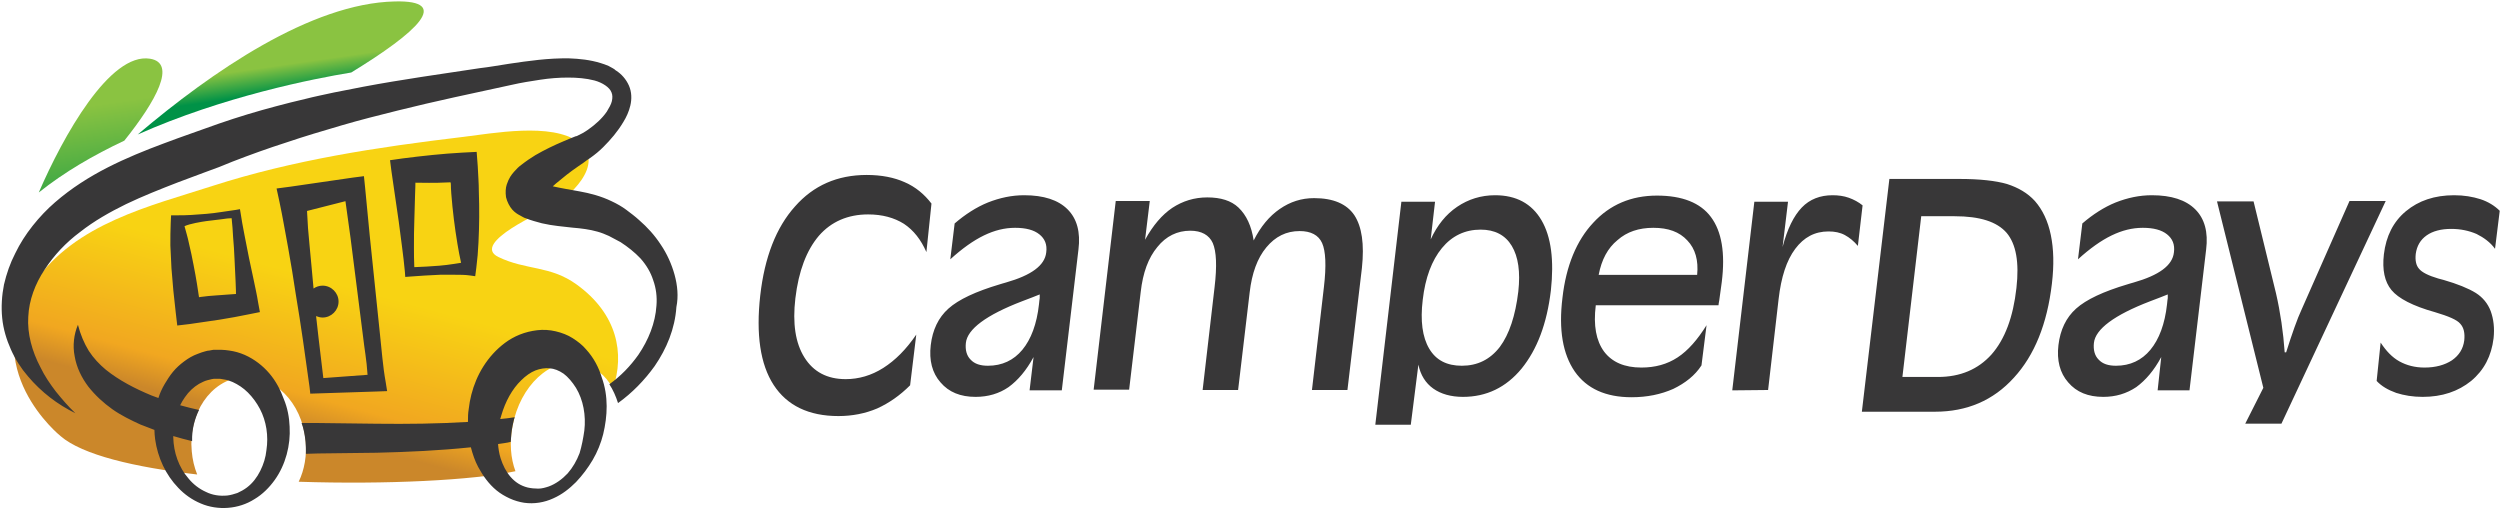
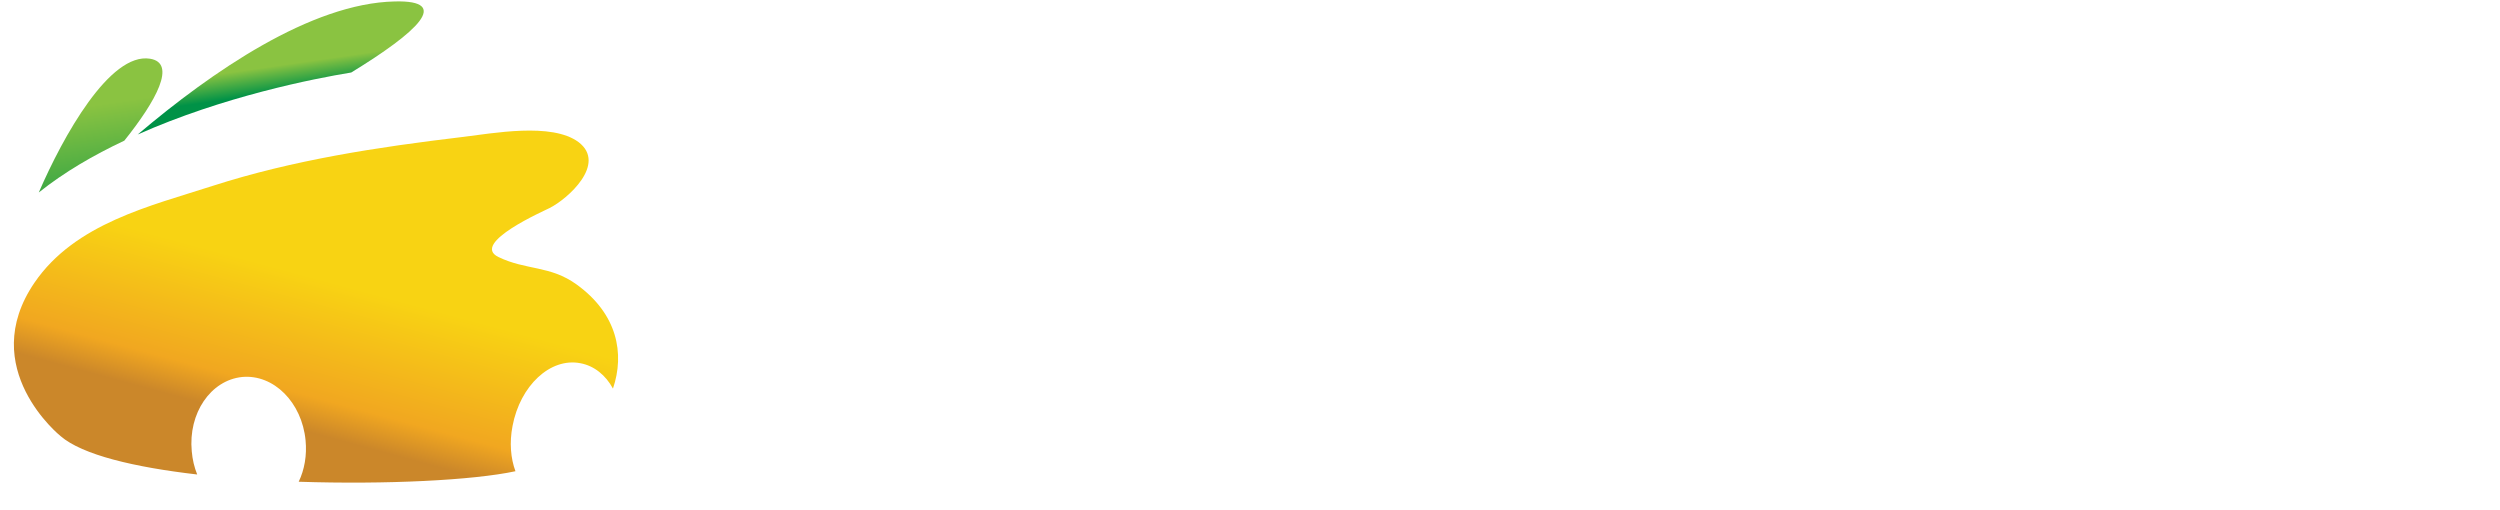
<svg xmlns="http://www.w3.org/2000/svg" width="1029" height="210" viewBox="0 0 1029 210">
  <defs>
    <linearGradient id="cd_logo_rgb-a" x1="47.413%" x2="62.166%" y1="36.66%" y2="139.082%">
      <stop offset="0%" stop-color="#8AC341" />
      <stop offset="99.39%" stop-color="#009247" />
    </linearGradient>
    <linearGradient id="cd_logo_rgb-b" x1="48.861%" x2="54.866%" y1="47.365%" y2="65.25%">
      <stop offset="0%" stop-color="#8AC341" />
      <stop offset="99.39%" stop-color="#009247" />
    </linearGradient>
    <linearGradient id="cd_logo_rgb-c" x1="54.89%" x2="37.865%" y1="44.201%" y2="79.273%">
      <stop offset="0%" stop-color="#F8D313" />
      <stop offset="76.36%" stop-color="#F1A720" />
      <stop offset="99.39%" stop-color="#CB872A" />
    </linearGradient>
  </defs>
  <g fill="none">
-     <path fill="#383738" d="M615.397,80.358 C624.04,80.358 630.447,83.785 634.47,90.639 C638.493,97.493 639.685,107.179 638.344,119.546 C636.705,133.255 632.682,143.834 626.275,151.732 C619.868,159.48 611.821,163.354 602.136,163.354 C597.219,163.354 593.046,162.162 589.917,159.927 C586.788,157.692 584.702,154.414 583.808,150.093 L580.679,174.828 L566.076,174.828 L576.805,83.04 L590.662,83.04 L588.874,98.536 C591.556,92.725 595.132,88.255 599.752,85.126 C604.371,81.997 609.586,80.358 615.397,80.358 Z M981.954,82.742 L939.04,174.381 L924.14,174.38 L931.589,159.629 L912.517,82.891 L927.566,82.891 L936.805,120.738 C937.699,124.613 938.444,128.636 939.04,132.659 C939.636,136.682 940.083,140.854 940.381,145.026 L940.977,145.026 C942.169,141.152 943.361,137.725 944.404,134.745 C945.447,131.765 946.49,129.232 947.384,127.295 L967.053,82.742 L981.954,82.742 Z M356.722,72.013 C362.831,72.013 368.046,73.056 372.368,74.993 C376.838,76.93 380.414,79.911 383.394,83.785 L381.308,103.752 C379.073,98.685 376.093,94.811 372.07,92.129 C368.046,89.596 363.129,88.255 357.318,88.255 C348.974,88.255 342.119,91.235 337.053,97.046 C331.987,103.007 328.709,111.5 327.368,122.825 C326.175,133.106 327.368,141.152 331.093,147.113 C334.818,153.073 340.48,156.053 348.079,156.053 C353.444,156.053 358.659,154.563 363.576,151.434 C368.493,148.305 372.964,143.834 377.136,137.725 L374.603,158.586 C370.43,162.758 365.96,165.887 361.043,168.123 C356.126,170.209 350.762,171.252 345.099,171.252 C332.881,171.252 323.94,166.93 318.427,158.437 C312.914,149.944 311.126,137.576 312.914,121.632 C314.702,105.838 319.47,93.619 327.219,84.977 C334.818,76.334 344.652,72.013 356.722,72.013 Z M806.424,73.652 C814.917,73.652 821.474,74.397 826.093,75.738 C830.712,77.228 834.586,79.464 837.566,82.742 C840.695,86.318 842.93,90.937 844.123,96.748 C845.315,102.56 845.464,109.116 844.57,116.715 C842.632,133.255 837.417,146.219 828.924,155.457 C820.43,164.844 809.553,169.464 796.44,169.464 L766.341,169.464 L777.666,73.652 L806.424,73.652 Z M682.003,80.507 C692.434,80.507 699.884,83.487 704.205,89.298 C708.675,95.258 710.166,104.199 708.675,116.119 C708.526,117.609 708.079,120.142 707.632,123.719 C707.483,124.613 707.334,125.209 707.334,125.656 L656.821,125.656 C655.778,134 656.97,140.258 660.248,144.728 C663.526,149.05 668.593,151.285 675.596,151.285 C681.258,151.285 686.175,149.944 690.497,147.113 C694.818,144.281 698.692,139.811 702.417,133.851 L700.331,150.391 C697.649,154.563 693.626,157.692 688.709,160.076 C683.642,162.311 677.98,163.503 671.573,163.503 C660.844,163.503 653.096,159.927 648.179,152.924 C643.262,145.772 641.474,135.788 643.113,122.526 C644.603,109.414 648.924,98.983 655.778,91.682 C662.632,84.232 671.424,80.507 682.003,80.507 Z M1010.116,80.358 C1014.139,80.358 1017.715,80.954 1020.993,81.997 C1024.123,83.04 1026.805,84.679 1028.891,86.765 L1026.954,102.411 C1025.017,99.728 1022.334,97.791 1019.354,96.301 C1016.225,94.96 1012.798,94.215 1008.924,94.215 C1004.752,94.215 1001.324,95.109 998.791,96.897 C996.258,98.685 994.768,101.219 994.321,104.497 C994.023,107.179 994.47,109.265 995.662,110.606 C996.854,112.096 999.536,113.437 1003.56,114.629 C1004.007,114.778 1004.752,114.927 1005.795,115.225 C1011.457,116.864 1015.927,118.652 1019.056,120.589 C1021.887,122.377 1023.974,124.911 1025.166,128.04 C1026.358,131.318 1026.805,135.043 1026.358,139.215 C1025.464,146.517 1022.483,152.328 1017.119,156.798 C1011.755,161.119 1005.199,163.354 997.152,163.354 C993.129,163.354 989.553,162.758 986.275,161.715 C982.997,160.523 980.315,159.033 978.228,156.798 L979.868,141.003 C982.103,144.43 984.636,147.113 987.616,148.752 C990.596,150.391 994.023,151.285 997.897,151.285 C1002.517,151.285 1006.242,150.242 1009.222,148.305 C1012.202,146.219 1013.841,143.536 1014.288,140.109 C1014.586,137.129 1014.139,134.894 1012.649,133.255 C1011.308,131.616 1007.732,130.126 1002.219,128.487 C993.129,125.954 987.169,122.825 984.338,119.397 C981.507,115.97 980.464,111.053 981.209,104.646 C982.103,97.195 985.083,91.235 990.298,86.914 C995.513,82.593 1002.07,80.358 1010.116,80.358 Z M421.54,80.358 C429.586,80.358 435.546,82.295 439.421,86.169 C443.295,90.043 444.785,95.556 443.891,102.709 L437.036,160.672 L423.775,160.672 L425.414,146.964 C422.434,152.477 419.007,156.5 415.132,159.331 C411.258,162.013 406.639,163.354 401.573,163.354 C395.315,163.354 390.546,161.417 387.119,157.394 C383.692,153.52 382.351,148.305 383.096,142.046 C383.841,135.788 386.225,130.722 390.397,126.997 C394.57,123.272 401.573,119.993 411.556,117.013 C412.152,116.864 412.897,116.566 414.089,116.268 C424.52,113.288 430.033,109.265 430.629,103.901 C431.076,100.623 430.033,98.238 427.798,96.45 C425.563,94.662 422.285,93.768 417.815,93.768 C413.493,93.768 409.321,94.811 405,96.897 C400.679,98.983 396.06,102.262 391.142,106.732 L392.93,91.98 C397.252,88.255 401.871,85.275 406.639,83.338 C411.556,81.401 416.474,80.358 421.54,80.358 Z M885.695,80.358 C893.742,80.358 899.702,82.295 903.576,86.169 C907.45,90.043 908.94,95.556 908.046,102.709 L901.192,160.672 L888.079,160.672 L889.57,146.964 C886.589,152.477 883.162,156.5 879.288,159.331 C875.265,162.013 870.795,163.354 865.728,163.354 C859.47,163.354 854.702,161.417 851.275,157.394 C847.848,153.52 846.507,148.305 847.252,142.046 C847.997,135.788 850.381,130.722 854.553,126.997 C858.725,123.272 865.728,119.993 875.712,117.013 C876.308,116.864 877.053,116.566 878.245,116.268 C888.675,113.288 894.189,109.265 894.785,103.901 C895.232,100.623 894.189,98.238 891.954,96.45 C889.719,94.662 886.44,93.768 881.97,93.768 C877.649,93.768 873.477,94.811 869.156,96.897 C864.834,98.983 860.215,102.262 855.298,106.732 L857.086,91.98 C861.407,88.255 866.026,85.275 870.795,83.338 C875.712,81.401 880.629,80.358 885.695,80.358 Z M754.272,80.358 C756.656,80.358 758.891,80.656 760.977,81.401 C763.063,82.146 765,83.189 766.639,84.53 L764.702,101.219 C763.063,99.281 761.275,97.791 759.338,96.748 C757.401,95.705 755.166,95.258 752.632,95.258 C746.97,95.258 742.5,97.642 738.924,102.411 C735.348,107.179 733.113,114.033 732.07,123.123 L727.748,160.523 L712.997,160.672 L722.086,83.04 L735.944,83.04 L733.709,101.666 C735.646,94.215 738.328,88.851 741.606,85.424 C744.884,81.997 749.205,80.358 754.272,80.358 Z M496.937,81.252 C502.45,81.252 506.772,82.593 509.752,85.424 C513.03,88.553 515.116,93.023 516.01,98.983 C518.841,93.321 522.417,89 526.738,86.02 C531.06,83.04 535.679,81.55 540.894,81.55 C548.791,81.55 554.305,83.934 557.434,88.553 C560.563,93.321 561.606,100.474 560.563,110.308 L554.603,160.523 L540,160.523 L544.917,118.205 C545.96,109.414 545.662,103.305 544.172,100.026 C542.682,96.748 539.553,95.109 534.934,95.109 C529.421,95.109 524.95,97.344 521.225,101.815 C517.5,106.285 515.265,112.543 514.371,120.291 L509.603,160.523 L495,160.523 L499.917,118.205 C500.96,109.414 500.662,103.454 499.172,100.026 C497.682,96.748 494.553,94.96 489.934,94.96 C484.57,94.96 479.95,97.195 476.374,101.666 C472.649,106.136 470.414,112.245 469.52,120.142 L464.752,160.374 L450.149,160.374 L459.238,82.742 L473.245,82.742 L471.308,98.685 C474.586,92.725 478.311,88.404 482.483,85.573 C486.805,82.742 491.573,81.252 496.937,81.252 Z M804.487,89 L790.778,89 L783.03,155.159 L797.632,155.159 C806.871,155.159 814.172,152.03 819.685,145.921 C825.199,139.662 828.626,130.573 829.967,118.503 C831.159,107.924 829.818,100.474 825.944,95.854 C821.921,91.235 814.917,89 804.487,89 Z M427.947,121.185 C426.159,121.93 423.775,122.825 420.646,124.017 C405.894,129.679 398.146,135.49 397.55,141.152 C397.252,143.983 397.848,146.368 399.487,148.007 C401.126,149.795 403.51,150.54 406.639,150.54 C412.45,150.54 417.219,148.305 420.795,143.983 C424.371,139.662 426.755,133.404 427.649,125.209 C427.798,124.166 427.798,123.272 427.947,122.675 L427.947,121.185 L427.947,121.185 Z M609.437,94.513 C603.03,94.513 597.666,97.046 593.493,102.113 C589.321,107.179 586.639,114.331 585.596,123.421 C584.553,132.063 585.447,138.768 588.278,143.536 C591.109,148.305 595.579,150.54 601.689,150.54 C608.096,150.54 613.311,148.007 617.334,142.791 C621.209,137.576 623.742,129.977 624.934,119.993 C625.828,111.947 624.934,105.689 622.252,101.219 C619.57,96.748 615.248,94.513 609.437,94.513 Z M892.252,121.185 C890.464,121.93 888.079,122.825 884.95,124.017 C870.199,129.679 862.45,135.49 861.854,141.152 C861.556,143.983 862.152,146.368 863.791,148.007 C865.43,149.795 867.815,150.54 870.944,150.54 C876.755,150.54 881.523,148.305 885.099,143.983 C888.675,139.662 891.06,133.404 891.954,125.209 C892.103,124.166 892.103,123.272 892.252,122.675 L892.252,121.185 L892.252,121.185 Z M680.513,93.768 C674.553,93.768 669.636,95.407 665.762,98.834 C661.738,102.113 659.205,106.881 658.013,113.139 L698.543,113.139 C699.139,107.179 697.798,102.411 694.52,98.983 C691.242,95.407 686.623,93.768 680.513,93.768 Z" />
    <g transform="translate(5.62)">
      <path fill="url(#cd_logo_rgb-a)" d="M45.555,57.889 C58.684,41.477 67.189,25.96 56.148,24.17 C39.587,21.484 20.341,56.098 10.344,79.224 C20.788,70.869 32.873,63.857 45.555,57.889 Z" />
      <path fill="url(#cd_logo_rgb-b)" d="M156.857,0.597 C122.392,1.343 81.512,29.541 51.075,55.352 C86.286,39.687 123.436,32.376 138.953,29.84 C166.256,13.129 180.43,2.80109269e-13 156.857,0.597 Z" />
      <path fill="url(#cd_logo_rgb-c)" d="M205.346,175.307 C208.479,158.747 220.863,147.109 233.246,149.496 C238.916,150.541 243.69,154.42 246.674,159.94 C251.597,145.468 248.464,129.205 231.754,117.12 C220.863,109.213 210.866,111.302 199.527,105.781 C187.741,100.112 218.923,86.535 220.564,85.64 C228.024,81.91 244.287,67.437 232.5,58.486 C221.459,50.28 197.14,54.905 184.607,56.397 C149.695,60.574 115.23,65.796 81.81,76.539 C56.447,84.744 25.264,91.906 8.554,116.374 C-15.467,151.585 19.296,179.485 19.296,179.485 C28.248,187.243 49.733,192.316 75.544,195.3 C74.35,192.316 73.604,189.183 73.306,185.751 C71.814,170.086 81.064,156.509 94.044,155.166 C107.025,153.972 118.662,165.61 120.154,181.275 C120.751,187.393 119.706,193.36 117.319,198.284 C153.276,199.478 189.083,197.687 206.54,193.957 C204.6,188.735 204.003,182.171 205.346,175.307 Z" />
    </g>
-     <path fill="#383738" d="M32.078,133.681 C33.122,137.71 34.614,141.29 36.553,144.424 C38.493,147.407 40.88,149.944 43.566,152.182 C48.937,156.509 55.502,159.94 62.365,162.775 C63.26,163.073 64.304,163.521 65.199,163.819 C65.796,161.88 66.691,159.94 67.736,158.15 C68.78,156.359 69.825,154.718 71.167,153.077 C72.51,151.436 74.002,150.093 75.793,148.75 C77.583,147.407 79.373,146.363 81.462,145.617 C82.506,145.17 83.551,144.871 84.595,144.573 C85.192,144.424 85.64,144.274 86.236,144.274 L86.236,144.274 L86.982,144.125 L87.878,143.976 L91.011,143.976 C92.055,143.976 93.249,144.125 94.293,144.274 C96.531,144.573 98.62,145.17 100.709,146.065 C104.737,147.855 108.168,150.541 110.854,153.674 C113.54,156.807 115.479,160.537 116.822,164.267 C118.314,167.848 119.06,171.727 119.209,175.606 C119.657,183.215 117.568,191.272 113.092,197.538 C110.854,200.671 108.019,203.506 104.737,205.445 C101.455,207.534 97.725,208.728 93.845,209.026 C90.116,209.325 86.087,208.728 82.656,207.236 C79.075,205.744 75.942,203.506 73.405,200.82 C68.183,195.449 64.901,188.288 63.857,180.828 C63.707,179.485 63.558,178.291 63.558,176.949 L63.558,176.949 L57.74,174.711 C53.86,172.92 49.832,170.981 46.251,168.444 C42.671,165.908 39.239,162.775 36.404,159.194 C33.57,155.464 31.481,151.137 30.735,146.661 C29.84,142.186 30.436,137.56 32.078,133.681 Z M221.111,135.919 C223.648,135.621 226.184,135.77 228.72,136.367 C231.257,136.964 233.644,137.859 235.733,139.202 C237.821,140.544 239.761,142.036 241.253,143.827 C244.386,147.258 246.475,151.287 247.668,155.315 C250.503,163.073 250.056,171.279 248.265,178.739 C247.37,182.32 245.878,186.05 243.939,189.332 C241.999,192.614 239.761,195.598 237.075,198.433 C234.39,201.119 231.406,203.506 227.676,205.147 C224.095,206.788 219.918,207.534 215.74,206.937 C213.801,206.639 211.712,206.042 209.772,205.147 C207.833,204.252 206.042,203.207 204.401,201.865 C201.119,199.179 198.732,195.748 196.792,192.167 C195.449,189.63 194.554,186.945 193.808,184.11 C180.828,185.453 167.848,186.05 155.017,186.348 C146.96,186.497 138.903,186.497 130.847,186.647 L130.847,186.647 L125.923,186.796 C125.923,185.155 125.923,183.513 125.774,181.872 C125.475,179.187 125.028,176.501 124.133,174.114 L124.133,174.114 L130.847,174.114 L155.017,174.412 C167.698,174.561 180.231,174.412 192.614,173.666 C192.614,171.876 192.614,170.235 192.913,168.444 C193.808,160.388 196.941,152.182 202.909,145.617 C204.401,143.976 206.042,142.484 207.833,141.141 C209.623,139.798 211.712,138.605 213.95,137.71 C216.188,136.814 218.575,136.218 221.111,135.919 Z M90.563,155.912 L88.027,155.912 C87.728,155.912 87.43,156.061 87.132,156.061 C86.535,156.21 85.938,156.359 85.341,156.509 C84.148,156.807 83.103,157.404 81.91,158.001 C79.672,159.343 77.732,161.134 76.091,163.521 C75.345,164.565 74.748,165.61 74.151,166.803 C76.688,167.549 79.373,168.146 81.91,168.743 C80.119,172.473 78.926,176.799 79.075,181.574 C76.539,180.977 73.853,180.231 71.317,179.485 L71.317,179.485 L71.317,180.082 C71.466,186.199 73.555,192.316 77.583,196.941 C79.522,199.328 82.059,201.268 84.744,202.461 C87.43,203.804 90.414,204.252 93.547,203.953 C94.89,203.804 96.382,203.357 97.725,202.909 C99.067,202.312 100.41,201.566 101.604,200.671 C103.991,198.881 105.781,196.494 107.124,193.808 C108.467,191.122 109.362,188.288 109.66,185.304 C110.108,182.32 110.108,179.485 109.66,176.501 C109.213,173.666 108.318,170.832 106.975,168.295 C105.632,165.759 103.991,163.521 102.051,161.581 C100.112,159.642 98.023,158.299 95.785,157.255 C94.741,156.807 93.547,156.359 92.353,156.21 C91.757,156.061 91.16,156.061 90.563,155.912 L90.563,155.912 Z M226.184,151.585 C224.244,151.436 222.305,151.734 220.365,152.48 C219.321,152.928 218.426,153.375 217.381,154.121 C216.337,154.867 215.442,155.613 214.547,156.509 C210.817,160.089 207.982,165.311 206.341,170.981 C206.191,171.428 206.042,172.025 205.893,172.473 C207.833,172.324 209.921,172.025 211.861,171.727 C211.413,172.92 211.264,174.114 210.966,175.307 C210.518,177.545 210.369,179.634 210.22,181.872 C208.579,182.32 206.788,182.469 204.998,182.767 C205.147,184.707 205.445,186.647 206.042,188.586 C206.937,191.421 208.28,194.106 210.071,196.195 C212.01,198.433 214.248,199.925 217.232,200.671 C218.575,200.97 220.067,201.119 221.559,201.119 C223.051,201.119 224.543,200.671 225.886,200.224 C228.72,199.179 231.406,197.24 233.644,194.852 C235.733,192.465 237.374,189.63 238.567,186.497 C239.463,183.513 240.059,180.38 240.507,177.247 C241.253,170.981 240.059,164.565 237.075,159.642 C235.583,157.255 233.793,155.166 232.003,153.823 C230.063,152.48 228.124,151.734 226.184,151.585 Z M233.083,24.009 L234.241,24.021 C238.418,24.17 242.894,24.618 247.221,25.96 C248.265,26.259 249.459,26.706 250.503,27.154 C251.1,27.452 251.548,27.751 252.144,28.049 C252.443,28.198 252.592,28.348 252.89,28.497 C253.189,28.795 253.338,28.944 253.636,29.094 C255.725,30.436 257.665,32.525 258.858,35.211 C260.052,37.896 260.052,40.88 259.455,43.417 C258.858,45.953 257.814,48.191 256.62,50.13 C254.233,54.159 251.398,57.441 248.265,60.574 C246.624,62.216 244.983,63.558 242.894,65.05 L242.894,65.05 L241.551,65.945 L240.358,66.841 L237.971,68.482 C234.688,70.72 231.704,73.107 228.87,75.494 C228.422,75.942 227.974,76.24 227.527,76.688 C230.809,77.434 234.39,78.03 238.567,78.776 C242.745,79.522 247.37,80.716 251.697,82.805 C253.935,83.849 256.024,85.043 257.814,86.386 C259.604,87.728 261.395,89.071 263.036,90.563 C266.467,93.547 269.451,96.829 271.988,100.709 C274.524,104.439 276.464,108.765 277.657,113.092 C278.851,117.419 279.298,122.044 278.403,126.371 C277.806,135.322 274.375,143.528 269.451,150.69 C265.274,156.509 260.201,161.73 254.382,165.908 C253.487,163.073 252.294,160.388 250.802,158.15 C255.427,154.867 259.455,150.69 262.737,146.065 C266.915,139.948 269.75,132.935 270.197,125.774 C270.496,122.193 270.048,118.612 268.855,115.33 C267.81,112.048 266.02,109.064 263.633,106.378 C261.245,103.842 258.411,101.604 255.427,99.664 C253.786,98.769 252.144,97.874 250.652,97.128 C249.011,96.382 247.519,95.785 245.878,95.337 C242.745,94.442 239.313,93.995 235.583,93.696 C231.853,93.249 227.527,92.95 223.051,91.906 C220.813,91.309 218.575,90.712 216.337,89.817 L216.337,89.817 L215.889,89.668 L215.293,89.37 C214.845,89.071 214.397,88.922 213.95,88.624 C213.055,88.176 211.861,87.43 210.817,86.236 C209.772,85.043 208.728,83.103 208.28,81.164 C207.982,79.075 208.131,77.284 208.579,75.942 C209.474,73.256 210.518,71.913 211.563,70.72 C212.607,69.526 213.502,68.631 214.547,67.885 C216.635,66.244 218.426,65.05 220.365,63.857 C224.244,61.619 227.974,59.828 231.853,58.187 L231.853,58.187 L234.688,56.994 L236.18,56.397 L236.926,56.098 C237.225,56.098 237.523,55.949 237.523,55.949 C238.866,55.352 240.507,54.457 241.999,53.413 C244.983,51.324 247.818,48.788 249.757,45.953 C250.652,44.461 251.548,42.969 251.846,41.626 C252.144,40.283 252.144,39.09 251.697,38.045 C250.951,35.957 247.967,34.017 244.684,33.122 C241.253,32.227 237.523,31.928 233.793,31.928 C230.063,31.928 226.184,32.227 222.305,32.824 C218.426,33.42 214.547,34.017 210.667,34.912 C194.852,38.344 179.187,41.626 163.67,45.505 C155.912,47.445 148.153,49.384 140.544,51.622 C132.935,53.86 125.326,56.098 117.866,58.635 C110.406,61.022 102.947,63.707 95.636,66.542 L95.636,66.542 L90.116,68.78 L84.446,70.869 L73.256,75.047 C65.945,77.881 58.784,80.716 51.921,83.998 C45.207,87.281 38.642,91.011 32.973,95.487 C27.154,99.813 22.23,105.035 18.351,111.003 C14.472,116.822 11.936,123.536 11.637,130.399 C11.19,137.262 13.129,144.573 16.71,151.287 C18.351,154.718 20.589,158.001 22.976,161.134 C25.513,164.267 28.049,167.251 31.033,170.086 C23.722,166.505 17.009,161.432 11.488,154.867 C8.653,151.585 6.266,147.855 4.476,143.827 C2.686,139.798 1.343,135.472 0.895,130.847 C0.448,126.371 0.746,121.596 1.641,117.12 C2.686,112.644 4.178,108.318 6.266,104.289 C8.206,100.261 10.593,96.531 13.428,92.95 C16.263,89.37 19.396,86.087 22.678,83.252 C29.392,77.434 36.703,72.809 44.312,68.929 C51.921,65.05 59.679,61.917 67.288,59.082 C71.167,57.59 75.047,56.248 78.776,54.905 L78.776,54.905 L90.116,50.876 C97.874,48.191 105.781,45.804 113.689,43.715 C117.717,42.671 121.596,41.626 125.625,40.731 C129.653,39.687 133.532,38.941 137.56,38.045 C145.617,36.404 153.525,34.912 161.581,33.57 C169.638,32.227 177.545,31.033 185.602,29.84 L185.602,29.84 L197.538,28.049 C201.566,27.602 205.445,26.856 209.474,26.259 C217.53,25.065 225.736,23.872 234.241,24.021 Z M149.795,72.51 L150.242,76.837 L152.182,96.979 L154.271,117.12 L156.359,137.262 C157.105,143.976 157.553,150.69 158.747,157.255 L158.747,157.255 L159.343,160.984 L155.315,161.134 L127.713,162.029 L127.415,159.343 C126.52,152.928 125.625,146.661 124.729,140.246 C123.834,133.83 122.79,127.564 121.745,121.149 L121.745,121.149 L120.253,111.6 L118.612,102.051 C117.419,95.785 116.374,89.37 115.032,83.103 L115.032,83.103 L113.838,77.583 L119.507,76.837 L145.17,73.107 L149.795,72.51 Z M142.186,82.805 L126.371,86.833 C126.669,93.249 126.818,94.591 127.415,101.007 L127.415,101.007 L128.31,110.556 L129.056,118.761 C130.101,118.016 131.443,117.568 132.786,117.568 C136.367,117.568 139.351,120.552 139.351,124.133 C139.351,127.713 136.367,130.697 132.786,130.697 C131.742,130.697 130.847,130.399 130.101,130.101 C130.399,133.234 130.847,136.218 131.145,139.351 C131.742,144.722 132.488,150.242 133.084,155.613 L133.084,155.613 L151.287,154.271 C150.839,147.557 150.093,144.424 149.347,137.859 L149.347,137.859 L146.811,117.866 L144.274,97.874 L142.186,82.805 Z M98.769,86.087 L99.067,87.878 C99.44,90.489 99.917,92.996 100.411,95.572 L100.709,97.128 C101.305,100.261 101.902,103.245 102.499,106.229 L104.439,115.33 C105.035,118.314 105.781,121.447 106.229,124.431 L106.975,128.459 L102.499,129.355 C100.41,129.802 98.471,130.101 96.382,130.548 C94.293,130.847 92.353,131.294 90.265,131.593 C88.176,131.891 86.236,132.189 84.148,132.488 C82.059,132.786 80.119,133.084 78.03,133.383 L72.958,133.98 L72.361,128.907 C71.615,122.79 71.018,116.524 70.571,110.406 L70.123,101.007 L70.123,101.007 C70.123,97.874 70.123,94.741 70.272,91.607 L70.421,88.624 L72.51,88.624 C74.599,88.624 76.688,88.624 78.776,88.474 C80.865,88.325 82.954,88.176 84.894,88.027 C86.982,87.878 88.922,87.579 91.011,87.281 C93.099,86.982 95.039,86.684 97.128,86.386 L98.769,86.087 Z M95.337,89.817 C94.293,89.817 92.95,89.966 91.011,90.265 C88.922,90.563 86.982,90.712 84.894,91.011 C82.805,91.309 78.18,92.055 75.942,93.099 C76.539,95.337 77.284,97.725 77.732,99.963 C78.478,102.947 79.075,106.08 79.672,109.064 C80.827,114.983 81.423,118.947 81.866,122.036 L81.907,122.323 L81.947,122.318 C82.137,122.289 82.413,122.249 82.805,122.193 C84.894,121.895 86.833,121.745 88.922,121.596 C91.011,121.447 92.95,121.298 95.039,121.149 C97.053,121.005 95.322,121.138 96.934,121.014 L97.128,120.999 L97.128,120.946 C97.126,120.628 97.113,118.896 96.979,116.076 L96.531,106.676 C96.382,103.543 96.233,100.41 95.934,97.426 C95.794,94.489 95.654,92.994 95.392,90.36 L95.337,89.817 Z M196.195,62.514 L196.643,68.482 C196.792,71.913 197.09,75.345 197.09,78.926 C197.24,82.357 197.24,85.938 197.24,89.37 C197.24,92.801 197.09,96.382 196.941,99.813 C196.792,103.245 196.494,106.826 196.046,110.257 L195.598,113.689 L193.51,113.39 C191.421,113.092 189.332,113.092 187.243,113.092 L181.126,113.092 L181.126,113.092 C176.949,113.241 172.92,113.54 168.743,113.838 L166.803,113.987 L166.654,111.898 C166.356,108.467 165.908,105.035 165.46,101.455 C165.013,98.023 164.565,94.591 164.118,91.16 L162.626,80.865 C162.178,77.434 161.581,74.002 161.134,70.571 L160.537,65.945 L165.759,65.199 C173.965,64.155 182.171,63.26 190.376,62.812 L196.195,62.514 Z M185.304,75.047 C182.232,75.193 179.447,75.339 171.466,75.204 L170.981,75.196 L170.981,75.246 C170.979,75.558 170.966,77.318 170.832,80.418 L170.533,90.861 C170.384,94.293 170.384,97.874 170.384,101.305 L170.384,102.522 C170.386,105.018 170.4,106.702 170.507,109.334 L170.533,109.959 C174.711,109.81 176.65,109.66 180.828,109.362 C182.917,109.213 184.856,108.914 186.945,108.616 C187.989,108.467 188.884,108.318 189.78,108.168 C189.183,105.632 188.735,102.947 188.288,100.41 C187.691,96.979 187.243,93.547 186.796,90.116 C186.348,86.684 186.05,83.252 185.751,79.672 C185.462,76.344 185.734,75.121 185.342,75.05 L185.304,75.047 Z" />
  </g>
</svg>